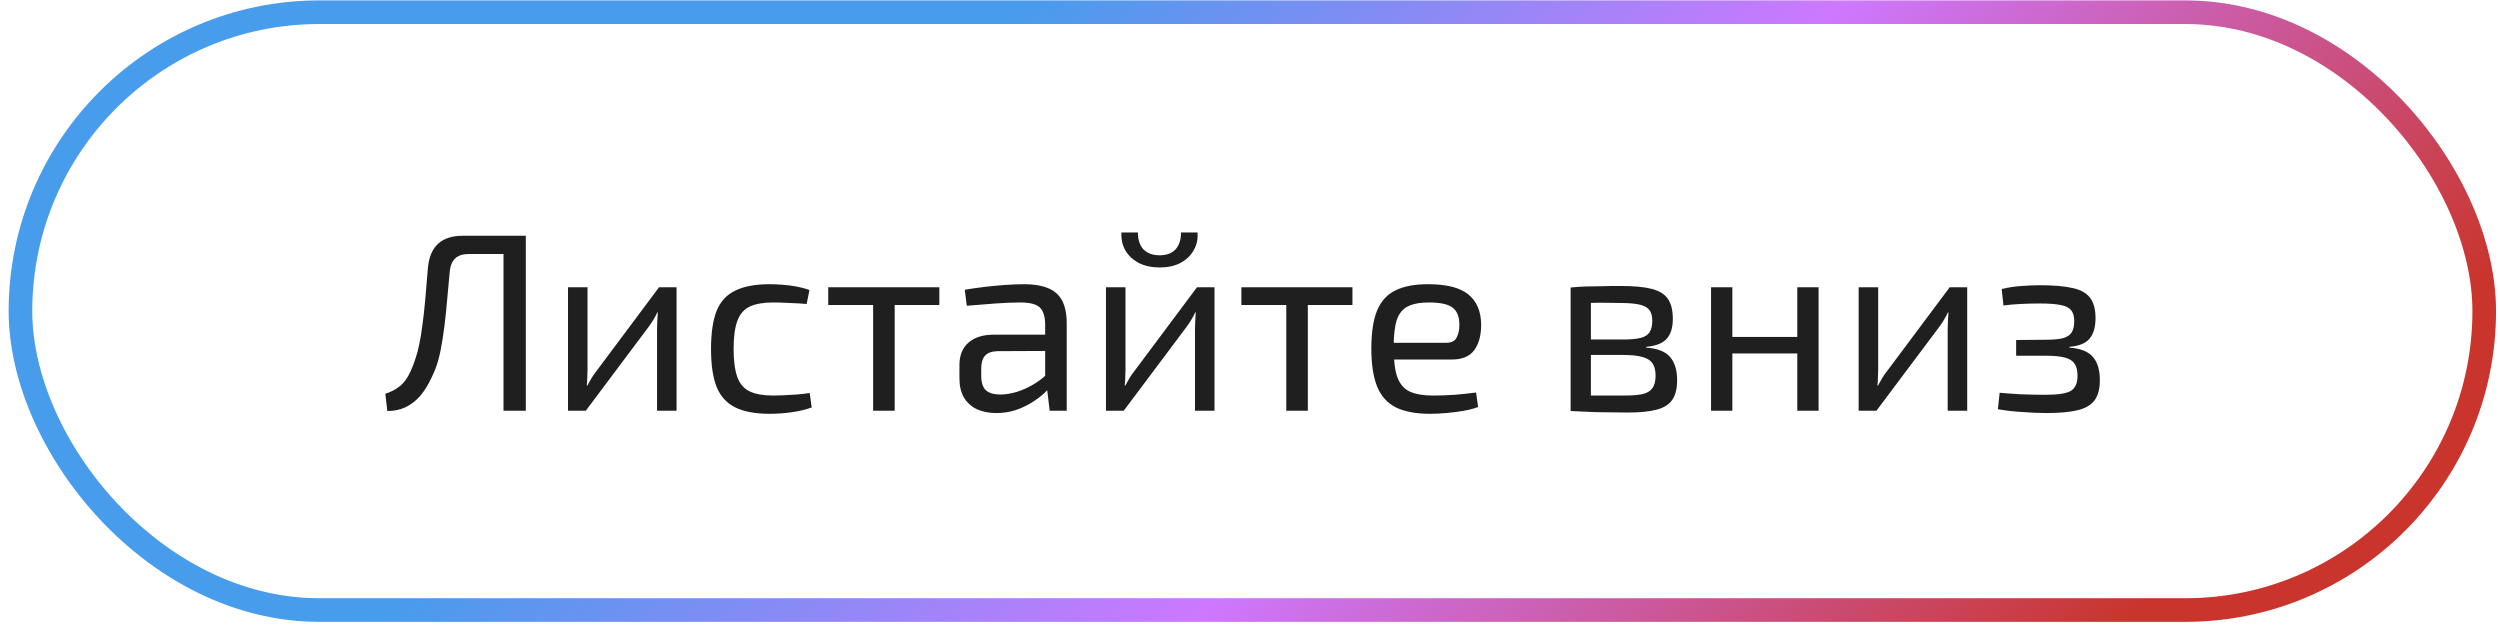
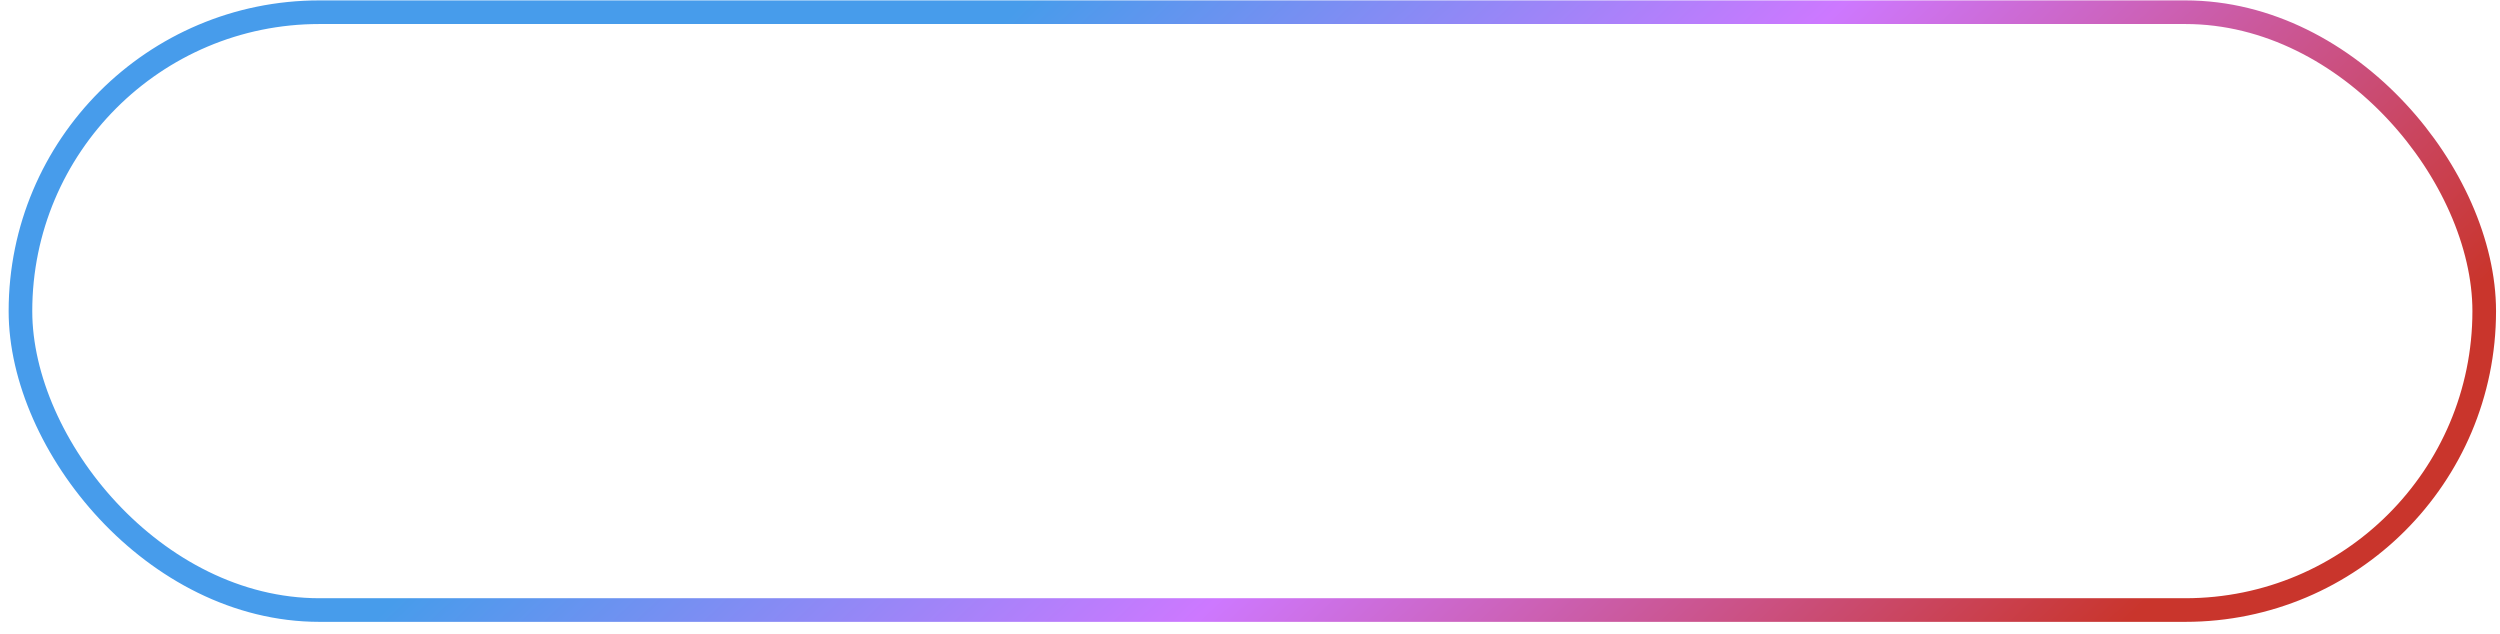
<svg xmlns="http://www.w3.org/2000/svg" width="138" height="35" viewBox="0 0 138 35" fill="none">
  <rect x="1.129" y="0.674" width="136" height="33" rx="16.5" stroke="url(#paint0_linear_345_718)" stroke-width="1.304" />
-   <path d="M28.829 13.014V14.022H25.861C25.226 14.022 24.881 14.348 24.825 15.002C24.75 15.823 24.685 16.532 24.629 17.13C24.573 17.727 24.507 18.25 24.433 18.698C24.367 19.137 24.288 19.529 24.195 19.874C24.101 20.21 23.975 20.537 23.817 20.854C23.639 21.236 23.434 21.568 23.201 21.848C22.967 22.119 22.697 22.328 22.389 22.478C22.09 22.618 21.754 22.688 21.381 22.688L21.269 21.736C21.567 21.642 21.829 21.507 22.053 21.33C22.286 21.152 22.487 20.882 22.655 20.518C22.767 20.275 22.86 20.032 22.935 19.79C23.019 19.547 23.089 19.281 23.145 18.992C23.21 18.693 23.266 18.352 23.313 17.97C23.369 17.578 23.42 17.125 23.467 16.612C23.513 16.089 23.565 15.478 23.621 14.778C23.733 13.602 24.372 13.014 25.539 13.014H28.829ZM29.025 13.014V22.674H27.793V13.014H29.025ZM37.346 15.856V22.674H36.268V18.152C36.268 18.003 36.273 17.858 36.282 17.718C36.291 17.569 36.3 17.41 36.31 17.242H36.282C36.226 17.372 36.151 17.512 36.058 17.662C35.974 17.802 35.89 17.928 35.806 18.04L32.334 22.674H31.354V15.856H32.432V20.378C32.432 20.527 32.427 20.677 32.418 20.826C32.418 20.966 32.408 21.12 32.39 21.288H32.418C32.492 21.148 32.572 21.008 32.656 20.868C32.74 20.728 32.824 20.607 32.908 20.504L36.38 15.856H37.346ZM42.483 15.688C42.688 15.688 42.917 15.697 43.169 15.716C43.43 15.735 43.691 15.767 43.953 15.814C44.214 15.861 44.457 15.926 44.681 16.01L44.527 16.78C44.219 16.752 43.892 16.733 43.547 16.724C43.211 16.705 42.921 16.696 42.679 16.696C42.147 16.696 41.717 16.77 41.391 16.92C41.073 17.069 40.845 17.331 40.705 17.704C40.565 18.077 40.495 18.595 40.495 19.258C40.495 19.921 40.565 20.443 40.705 20.826C40.845 21.199 41.073 21.46 41.391 21.61C41.717 21.759 42.147 21.834 42.679 21.834C42.819 21.834 43.001 21.829 43.225 21.82C43.458 21.811 43.701 21.797 43.953 21.778C44.214 21.759 44.461 21.731 44.695 21.694L44.807 22.492C44.471 22.613 44.097 22.702 43.687 22.758C43.285 22.814 42.884 22.842 42.483 22.842C41.699 22.842 41.069 22.725 40.593 22.492C40.117 22.259 39.771 21.881 39.557 21.358C39.351 20.835 39.249 20.135 39.249 19.258C39.249 18.381 39.351 17.68 39.557 17.158C39.771 16.635 40.117 16.262 40.593 16.038C41.069 15.805 41.699 15.688 42.483 15.688ZM49.387 15.856V22.674H48.197V15.856H49.387ZM51.851 15.856V16.836H45.719V15.856H51.851ZM56.559 15.688C57.062 15.688 57.487 15.758 57.833 15.898C58.178 16.029 58.439 16.253 58.617 16.57C58.794 16.887 58.883 17.321 58.883 17.872V22.674H57.944L57.763 21.19L57.693 21.036V17.872C57.683 17.452 57.585 17.153 57.398 16.976C57.212 16.789 56.848 16.696 56.306 16.696C55.943 16.696 55.49 16.715 54.949 16.752C54.416 16.789 53.889 16.831 53.367 16.878L53.255 15.996C53.572 15.94 53.922 15.889 54.304 15.842C54.687 15.795 55.075 15.758 55.467 15.73C55.858 15.702 56.222 15.688 56.559 15.688ZM58.322 18.474L58.309 19.37L55.06 19.384C54.734 19.393 54.501 19.482 54.361 19.65C54.23 19.808 54.164 20.032 54.164 20.322V20.756C54.164 21.11 54.248 21.372 54.416 21.54C54.594 21.698 54.864 21.778 55.228 21.778C55.49 21.778 55.784 21.731 56.111 21.638C56.447 21.535 56.782 21.381 57.118 21.176C57.455 20.971 57.763 20.709 58.042 20.392V21.274C57.949 21.404 57.804 21.558 57.608 21.736C57.422 21.904 57.193 22.072 56.922 22.24C56.661 22.398 56.367 22.534 56.041 22.646C55.714 22.748 55.364 22.8 54.99 22.8C54.589 22.8 54.234 22.73 53.926 22.59C53.618 22.441 53.38 22.226 53.212 21.946C53.044 21.657 52.961 21.306 52.961 20.896V20.154C52.961 19.622 53.124 19.211 53.45 18.922C53.786 18.623 54.253 18.474 54.85 18.474H58.322ZM67.041 15.856V22.674H65.963V18.152C65.963 18.003 65.968 17.858 65.977 17.718C65.986 17.569 65.996 17.41 66.005 17.242H65.977C65.921 17.372 65.846 17.512 65.753 17.662C65.669 17.802 65.585 17.928 65.501 18.04L62.029 22.674H61.049V15.856H62.127V20.378C62.127 20.527 62.122 20.677 62.113 20.826C62.113 20.966 62.104 21.12 62.085 21.288H62.113C62.188 21.148 62.267 21.008 62.351 20.868C62.435 20.728 62.519 20.607 62.603 20.504L66.075 15.856H67.041ZM65.193 12.832H66.103C66.131 13.196 66.061 13.523 65.893 13.812C65.734 14.101 65.492 14.335 65.165 14.512C64.848 14.68 64.465 14.764 64.017 14.764C63.569 14.764 63.182 14.68 62.855 14.512C62.528 14.335 62.281 14.101 62.113 13.812C61.954 13.523 61.884 13.196 61.903 12.832H62.813C62.813 13.233 62.916 13.546 63.121 13.77C63.336 13.985 63.634 14.092 64.017 14.092C64.39 14.092 64.68 13.985 64.885 13.77C65.09 13.546 65.193 13.233 65.193 12.832ZM72.192 15.856V22.674H71.002V15.856H72.192ZM74.656 15.856V16.836H68.524V15.856H74.656ZM78.82 15.688C79.847 15.688 80.588 15.874 81.046 16.248C81.513 16.621 81.751 17.177 81.76 17.914C81.76 18.52 81.629 18.997 81.368 19.342C81.116 19.678 80.705 19.846 80.136 19.846H76.146V18.922H79.828C80.126 18.922 80.323 18.819 80.416 18.614C80.519 18.399 80.565 18.166 80.556 17.914C80.556 17.475 80.43 17.163 80.178 16.976C79.926 16.789 79.492 16.696 78.876 16.696C78.381 16.696 77.989 16.77 77.7 16.92C77.42 17.06 77.219 17.312 77.098 17.676C76.986 18.03 76.93 18.53 76.93 19.174C76.93 19.902 77 20.457 77.14 20.84C77.289 21.223 77.522 21.484 77.84 21.624C78.157 21.764 78.577 21.834 79.1 21.834C79.473 21.834 79.874 21.82 80.304 21.792C80.743 21.755 81.135 21.712 81.48 21.666L81.592 22.464C81.386 22.548 81.125 22.618 80.808 22.674C80.49 22.73 80.164 22.772 79.828 22.8C79.501 22.828 79.207 22.842 78.946 22.842C78.171 22.842 77.541 22.725 77.056 22.492C76.58 22.249 76.234 21.866 76.02 21.344C75.805 20.812 75.698 20.112 75.698 19.244C75.698 18.348 75.805 17.643 76.02 17.13C76.244 16.607 76.585 16.238 77.042 16.024C77.499 15.8 78.092 15.688 78.82 15.688ZM89.47 15.786C90.179 15.786 90.739 15.837 91.15 15.94C91.57 16.043 91.873 16.224 92.06 16.486C92.246 16.747 92.34 17.12 92.34 17.606C92.34 18.091 92.223 18.46 91.99 18.712C91.766 18.954 91.392 19.099 90.87 19.146V19.188C91.504 19.235 91.948 19.412 92.2 19.72C92.452 20.018 92.578 20.443 92.578 20.994C92.578 21.46 92.484 21.825 92.298 22.086C92.12 22.338 91.831 22.515 91.43 22.618C91.038 22.721 90.51 22.772 89.848 22.772C89.372 22.772 88.956 22.767 88.602 22.758C88.247 22.758 87.92 22.748 87.622 22.73C87.332 22.721 87.024 22.706 86.698 22.688L86.866 21.806C87.052 21.815 87.398 21.825 87.902 21.834C88.406 21.834 88.998 21.834 89.68 21.834C90.1 21.834 90.436 21.806 90.688 21.75C90.94 21.684 91.117 21.573 91.22 21.414C91.332 21.255 91.388 21.031 91.388 20.742C91.388 20.303 91.257 20.005 90.996 19.846C90.734 19.678 90.272 19.594 89.61 19.594H86.852V18.74H89.61C90.002 18.74 90.314 18.712 90.548 18.656C90.781 18.6 90.949 18.497 91.052 18.348C91.154 18.189 91.206 17.974 91.206 17.704C91.206 17.442 91.15 17.242 91.038 17.102C90.926 16.962 90.739 16.864 90.478 16.808C90.216 16.752 89.866 16.724 89.428 16.724C89.026 16.715 88.662 16.71 88.336 16.71C88.018 16.71 87.738 16.715 87.496 16.724C87.253 16.724 87.043 16.733 86.866 16.752L86.698 15.87C86.987 15.842 87.262 15.823 87.524 15.814C87.785 15.805 88.07 15.8 88.378 15.8C88.686 15.79 89.05 15.786 89.47 15.786ZM87.818 15.87V22.688H86.698V15.87H87.818ZM95.626 15.856V22.674H94.45V15.856H95.626ZM99.335 18.6V19.51H95.541V18.6H99.335ZM100.386 15.856V22.674H99.21V15.856H100.386ZM108.59 15.856V22.674H107.512V18.152C107.512 18.003 107.517 17.858 107.526 17.718C107.535 17.569 107.545 17.41 107.554 17.242H107.526C107.47 17.372 107.395 17.512 107.302 17.662C107.218 17.802 107.134 17.928 107.05 18.04L103.578 22.674H102.598V15.856H103.676V20.378C103.676 20.527 103.671 20.677 103.662 20.826C103.662 20.966 103.653 21.12 103.634 21.288H103.662C103.737 21.148 103.816 21.008 103.9 20.868C103.984 20.728 104.068 20.607 104.152 20.504L107.624 15.856H108.59ZM112.593 15.744C113.349 15.744 113.951 15.795 114.399 15.898C114.847 15.991 115.169 16.169 115.365 16.43C115.57 16.691 115.673 17.069 115.673 17.564C115.673 18.049 115.565 18.422 115.351 18.684C115.145 18.945 114.772 19.099 114.231 19.146V19.188C114.837 19.235 115.267 19.402 115.519 19.692C115.78 19.981 115.911 20.415 115.911 20.994C115.911 21.47 115.813 21.838 115.617 22.1C115.421 22.361 115.108 22.543 114.679 22.646C114.249 22.748 113.685 22.8 112.985 22.8C112.565 22.8 112.117 22.781 111.641 22.744C111.165 22.716 110.712 22.665 110.283 22.59L110.381 21.68C110.689 21.708 111.071 21.736 111.529 21.764C111.995 21.782 112.453 21.792 112.901 21.792C113.591 21.792 114.058 21.722 114.301 21.582C114.553 21.433 114.679 21.152 114.679 20.742C114.679 20.453 114.623 20.229 114.511 20.07C114.408 19.911 114.226 19.799 113.965 19.734C113.713 19.669 113.367 19.636 112.929 19.636H111.291V18.768L112.915 18.754C113.325 18.754 113.643 18.726 113.867 18.67C114.1 18.605 114.263 18.497 114.357 18.348C114.45 18.198 114.497 17.988 114.497 17.718C114.497 17.447 114.436 17.247 114.315 17.116C114.203 16.976 114.011 16.883 113.741 16.836C113.47 16.78 113.092 16.752 112.607 16.752C112.243 16.752 111.879 16.761 111.515 16.78C111.151 16.799 110.843 16.826 110.591 16.864L110.493 15.954C110.875 15.861 111.249 15.805 111.613 15.786C111.986 15.758 112.313 15.744 112.593 15.744Z" fill="#1F1F1F" />
  <defs>
    <linearGradient id="paint0_linear_345_718" x1="18.344" y1="4.058" x2="80.513" y2="69.409" gradientUnits="userSpaceOnUse">
      <stop offset="0.26" stop-color="#479CEB" />
      <stop offset="0.606" stop-color="#CD78FF" />
      <stop offset="1" stop-color="#C9352C" />
    </linearGradient>
  </defs>
</svg>